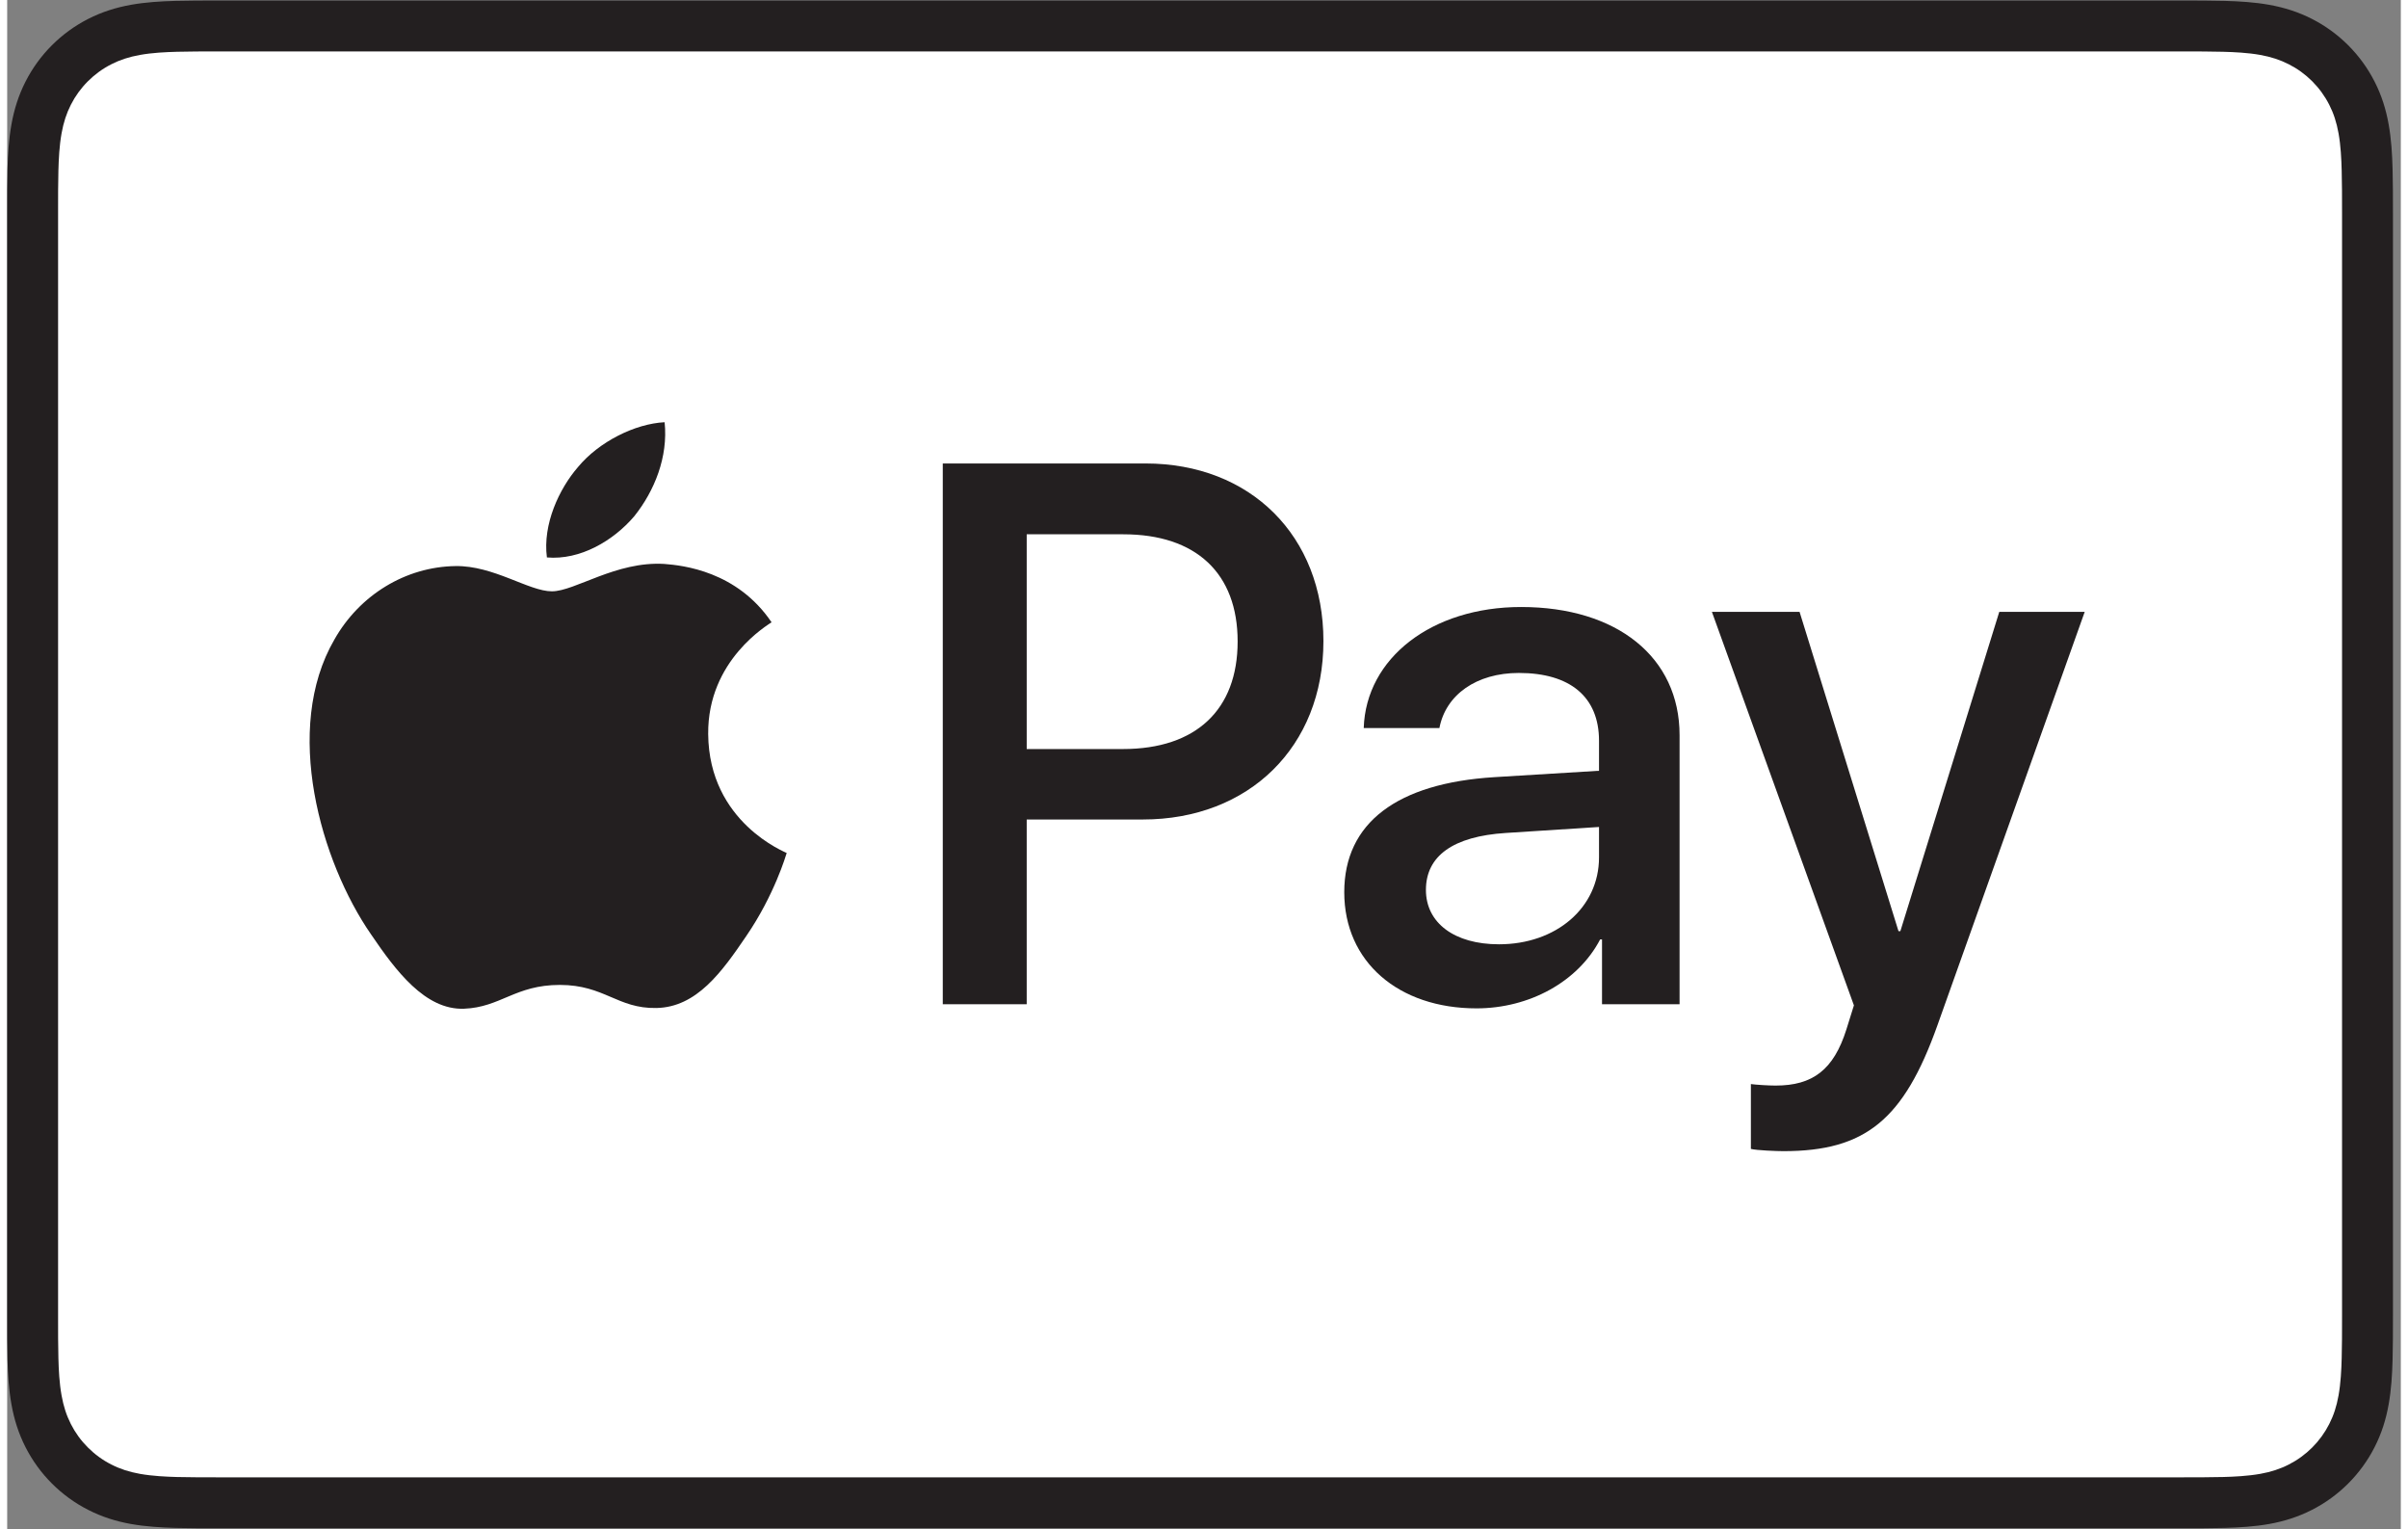
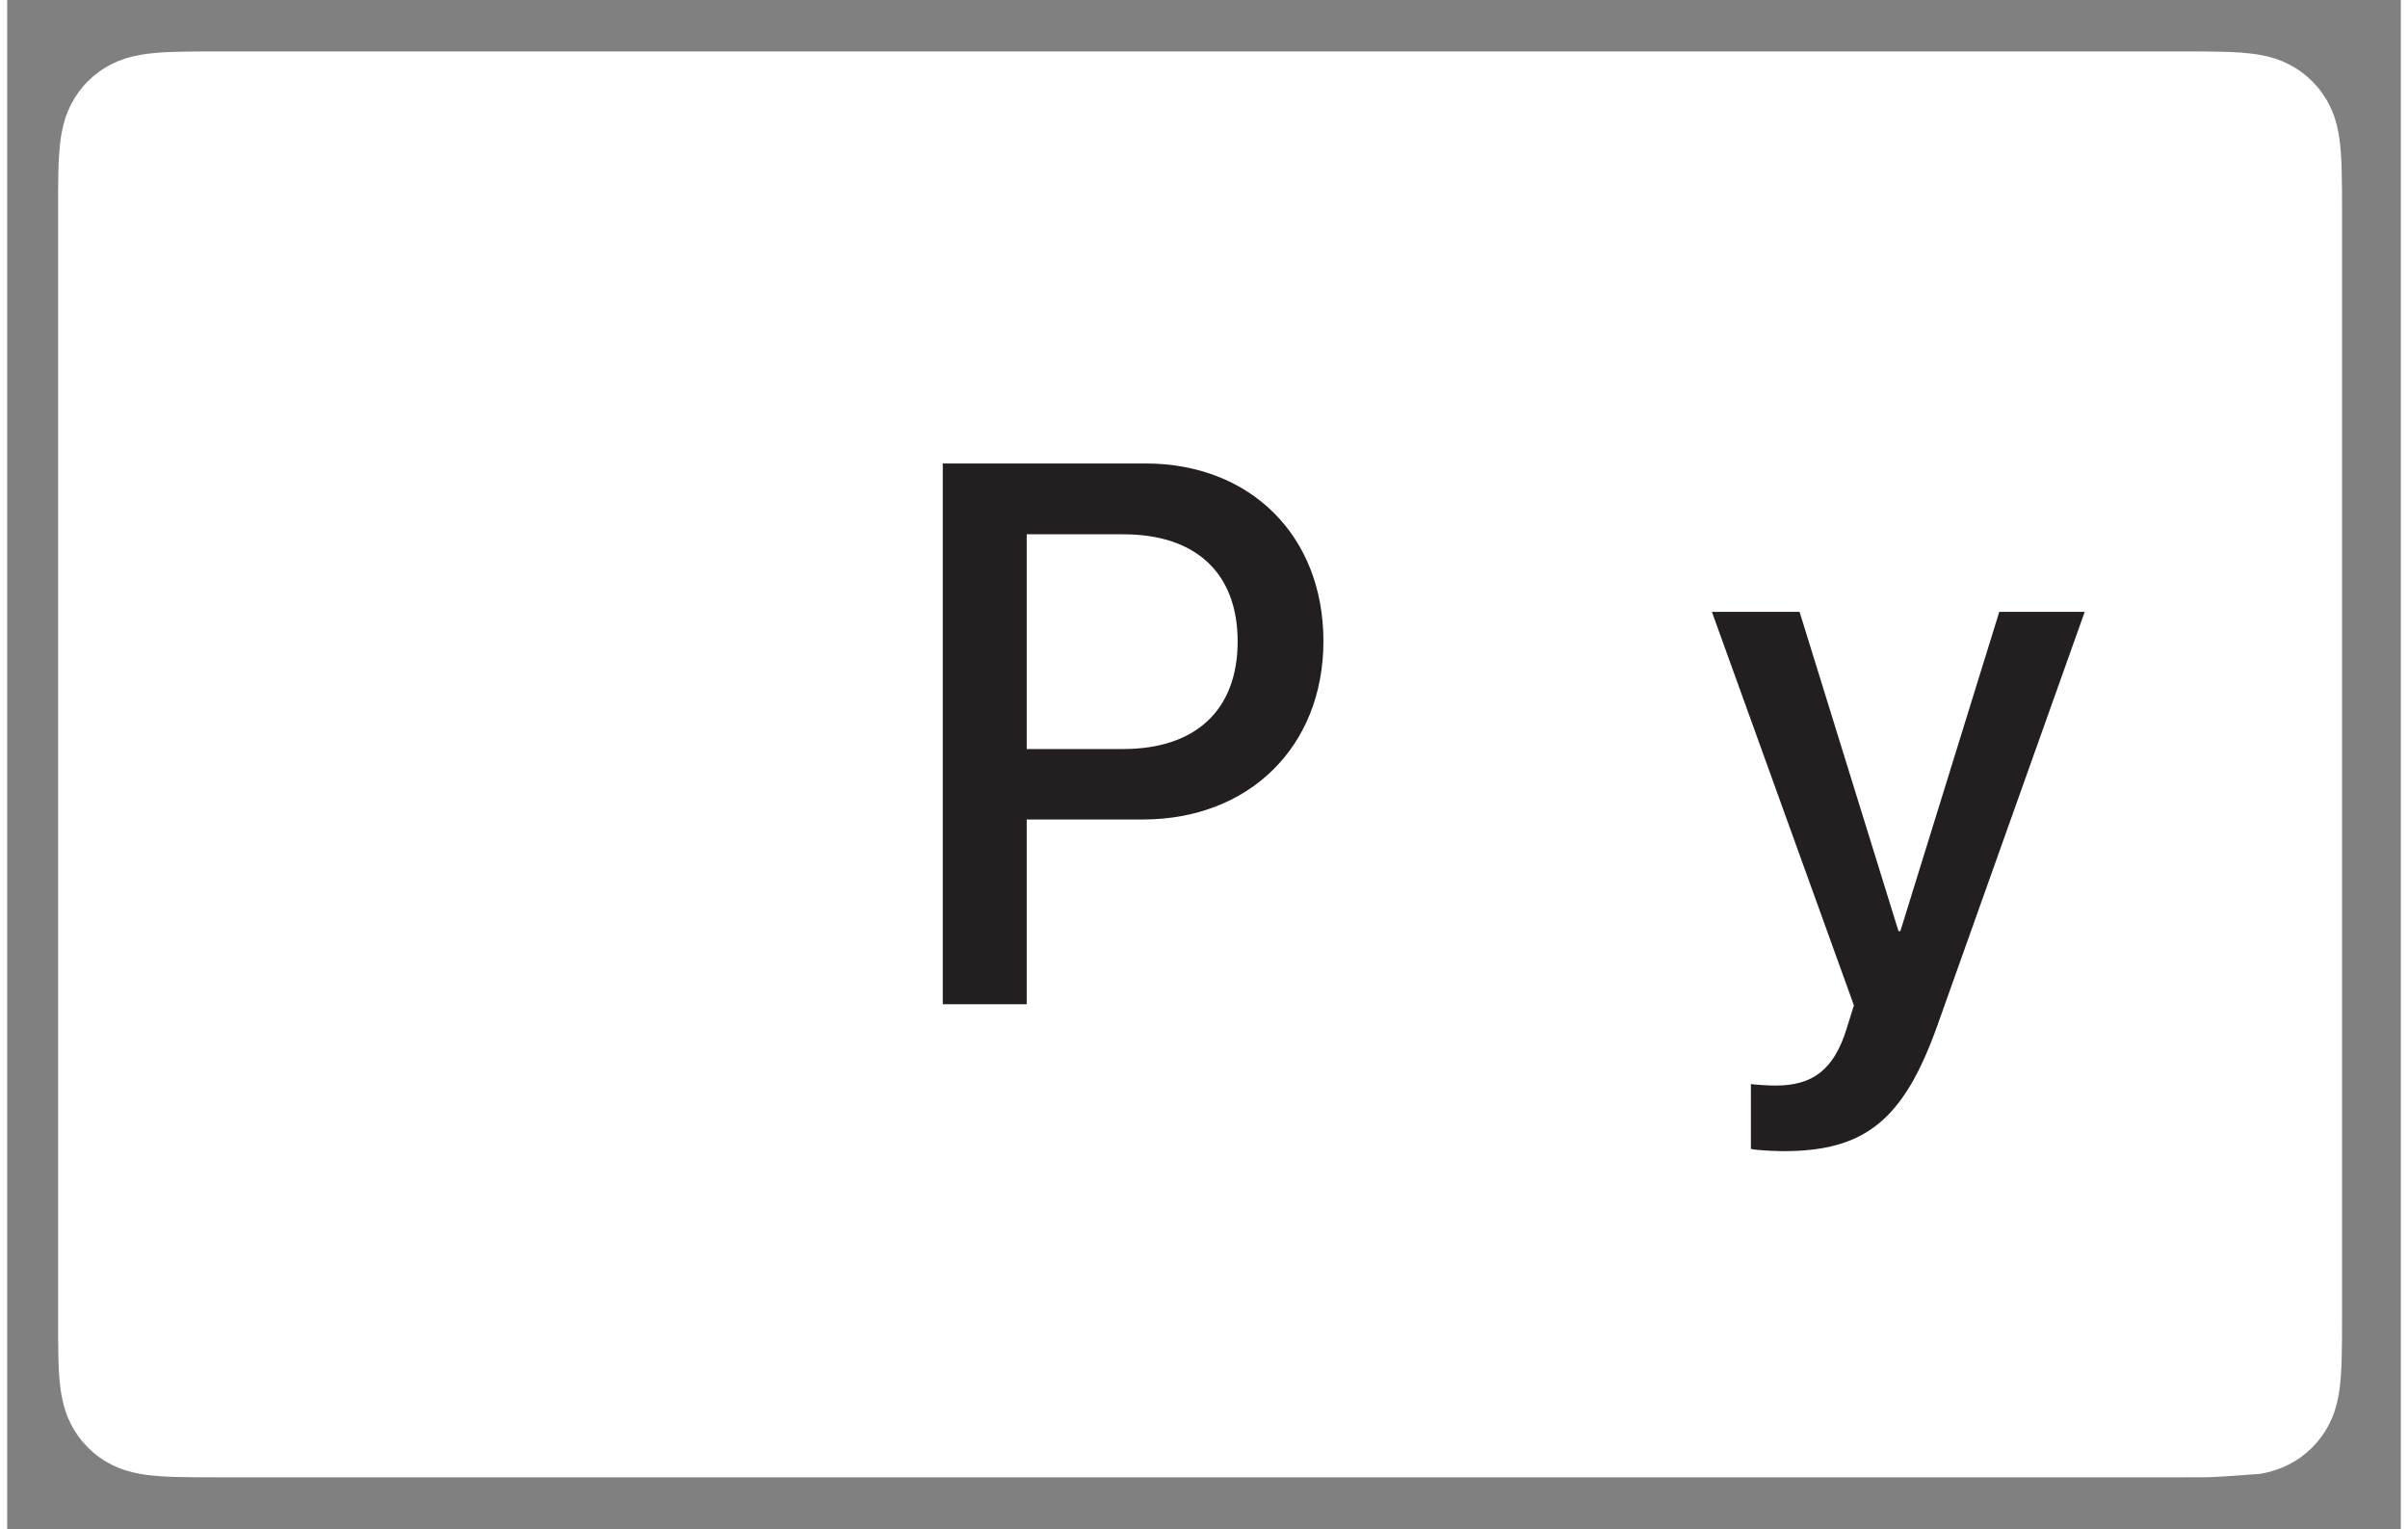
<svg xmlns="http://www.w3.org/2000/svg" width="63px" height="40px" viewBox="0 0 692 442" version="1.1" xml:space="preserve" style="fill-rule:evenodd;clip-rule:evenodd;stroke-linejoin:round;stroke-miterlimit:2;">
  <rect x="0" y="0" width="692" height="442" fill="#808080" stroke="none" />
  <g transform="matrix(4.167,0,0,4.167,0,0)">
-     <path d="M150.698,0.035L14.823,0.035C14.257,0.035 13.69,0.035 13.125,0.039C12.648,0.042 12.171,0.047 11.695,0.06C10.656,0.089 9.608,0.15 8.582,0.334C7.539,0.522 6.569,0.828 5.623,1.31C4.693,1.783 3.841,2.402 3.103,3.14C2.365,3.878 1.746,4.729 1.273,5.66C0.791,6.606 0.485,7.577 0.298,8.62C0.113,9.646 0.051,10.694 0.023,11.732C0.01,12.208 0.005,12.684 0.002,13.161C0,13.727 0,14.293 0,14.86L0,91.177C0,91.745 0,92.309 0.002,92.876C0.005,93.353 0.01,93.829 0.023,94.306C0.051,95.343 0.113,96.39 0.298,97.416C0.485,98.46 0.791,99.43 1.273,100.376C1.746,101.307 2.365,102.158 3.103,102.896C3.841,103.635 4.693,104.254 5.623,104.726C6.569,105.209 7.539,105.515 8.582,105.703C9.608,105.886 10.656,105.948 11.695,105.976C12.171,105.987 12.648,105.994 13.125,105.996C13.69,106 14.257,106 14.823,106L150.698,106C151.263,106 151.83,106 152.395,105.996C152.871,105.994 153.347,105.987 153.826,105.976C154.863,105.948 155.911,105.886 156.939,105.703C157.98,105.515 158.95,105.209 159.897,104.726C160.828,104.254 161.677,103.635 162.417,102.896C163.154,102.158 163.773,101.307 164.247,100.376C164.73,99.43 165.036,98.46 165.221,97.416C165.407,96.39 165.467,95.343 165.495,94.306C165.508,93.829 165.514,93.353 165.517,92.876C165.521,92.309 165.521,91.745 165.521,91.177L165.521,14.86C165.521,14.293 165.521,13.727 165.517,13.161C165.514,12.684 165.508,12.208 165.495,11.732C165.467,10.694 165.407,9.646 165.221,8.62C165.036,7.577 164.73,6.606 164.247,5.66C163.773,4.729 163.154,3.878 162.417,3.14C161.677,2.402 160.828,1.783 159.897,1.31C158.95,0.828 157.98,0.522 156.939,0.334C155.911,0.15 154.863,0.089 153.826,0.06C153.347,0.047 152.871,0.042 152.395,0.039C151.83,0.035 151.263,0.035 150.698,0.035Z" style="fill:rgb(35,31,32);fill-rule:nonzero;" />
-     <path d="M150.698,3.567L152.37,3.571C152.822,3.574 153.275,3.579 153.73,3.591C154.522,3.613 155.449,3.655 156.313,3.81C157.063,3.945 157.693,4.151 158.297,4.459C158.894,4.762 159.44,5.159 159.917,5.635C160.396,6.115 160.794,6.663 161.101,7.266C161.407,7.865 161.611,8.492 161.746,9.248C161.9,10.102 161.943,11.031 161.964,11.828C161.977,12.278 161.983,12.728 161.985,13.188C161.989,13.745 161.989,14.302 161.989,14.86L161.989,91.177C161.989,91.735 161.989,92.291 161.985,92.86C161.983,93.31 161.977,93.759 161.964,94.21C161.943,95.006 161.9,95.934 161.744,96.798C161.611,97.544 161.407,98.171 161.099,98.773C160.793,99.375 160.396,99.922 159.919,100.398C159.439,100.878 158.895,101.274 158.291,101.58C157.691,101.886 157.063,102.092 156.32,102.225C155.438,102.382 154.473,102.426 153.746,102.445C153.289,102.456 152.834,102.462 152.367,102.464C151.812,102.468 151.254,102.468 150.698,102.468L14.801,102.468C14.251,102.468 13.701,102.468 13.141,102.464C12.685,102.462 12.23,102.456 11.79,102.446C11.047,102.426 10.081,102.382 9.207,102.226C8.457,102.092 7.828,101.886 7.221,101.576C6.623,101.273 6.079,100.877 5.599,100.396C5.122,99.921 4.726,99.376 4.42,98.774C4.114,98.172 3.909,97.543 3.774,96.788C3.618,95.926 3.575,95.001 3.554,94.211C3.542,93.758 3.537,93.306 3.534,92.856L3.532,91.528L3.532,14.509L3.534,13.184C3.537,12.731 3.542,12.279 3.554,11.827C3.575,11.036 3.618,10.111 3.775,9.241C3.909,8.493 4.114,7.864 4.422,7.259C4.725,6.662 5.122,6.116 5.601,5.637C6.078,5.16 6.624,4.763 7.226,4.457C7.827,4.151 8.457,3.945 9.206,3.811C10.07,3.655 10.997,3.613 11.791,3.591C12.244,3.579 12.696,3.574 13.146,3.571L14.823,3.567L150.698,3.567Z" style="fill:white;fill-rule:nonzero;" />
-     <path d="M43.508,35.805C44.911,34.05 45.863,31.694 45.612,29.285C43.558,29.388 41.052,30.641 39.6,32.397C38.297,33.901 37.144,36.356 37.445,38.664C39.751,38.864 42.054,37.511 43.508,35.805Z" style="fill:rgb(35,31,32);fill-rule:nonzero;" />
-     <path d="M45.586,39.114C42.237,38.915 39.39,41.014 37.791,41.014C36.191,41.014 33.743,39.215 31.094,39.263C27.647,39.314 24.448,41.263 22.699,44.363C19.101,50.564 21.749,59.763 25.248,64.814C26.947,67.313 28.995,70.064 31.693,69.965C34.243,69.865 35.242,68.314 38.341,68.314C41.438,68.314 42.338,69.965 45.036,69.915C47.835,69.865 49.585,67.415 51.284,64.914C53.233,62.065 54.031,59.315 54.081,59.164C54.031,59.114 48.685,57.063 48.635,50.913C48.585,45.764 52.832,43.314 53.032,43.162C50.634,39.615 46.885,39.215 45.586,39.114Z" style="fill:rgb(35,31,32);fill-rule:nonzero;" />
+     <path d="M150.698,3.567L152.37,3.571C152.822,3.574 153.275,3.579 153.73,3.591C154.522,3.613 155.449,3.655 156.313,3.81C157.063,3.945 157.693,4.151 158.297,4.459C158.894,4.762 159.44,5.159 159.917,5.635C160.396,6.115 160.794,6.663 161.101,7.266C161.407,7.865 161.611,8.492 161.746,9.248C161.9,10.102 161.943,11.031 161.964,11.828C161.977,12.278 161.983,12.728 161.985,13.188C161.989,13.745 161.989,14.302 161.989,14.86L161.989,91.177C161.989,91.735 161.989,92.291 161.985,92.86C161.983,93.31 161.977,93.759 161.964,94.21C161.943,95.006 161.9,95.934 161.744,96.798C161.611,97.544 161.407,98.171 161.099,98.773C160.793,99.375 160.396,99.922 159.919,100.398C159.439,100.878 158.895,101.274 158.291,101.58C157.691,101.886 157.063,102.092 156.32,102.225C153.289,102.456 152.834,102.462 152.367,102.464C151.812,102.468 151.254,102.468 150.698,102.468L14.801,102.468C14.251,102.468 13.701,102.468 13.141,102.464C12.685,102.462 12.23,102.456 11.79,102.446C11.047,102.426 10.081,102.382 9.207,102.226C8.457,102.092 7.828,101.886 7.221,101.576C6.623,101.273 6.079,100.877 5.599,100.396C5.122,99.921 4.726,99.376 4.42,98.774C4.114,98.172 3.909,97.543 3.774,96.788C3.618,95.926 3.575,95.001 3.554,94.211C3.542,93.758 3.537,93.306 3.534,92.856L3.532,91.528L3.532,14.509L3.534,13.184C3.537,12.731 3.542,12.279 3.554,11.827C3.575,11.036 3.618,10.111 3.775,9.241C3.909,8.493 4.114,7.864 4.422,7.259C4.725,6.662 5.122,6.116 5.601,5.637C6.078,5.16 6.624,4.763 7.226,4.457C7.827,4.151 8.457,3.945 9.206,3.811C10.07,3.655 10.997,3.613 11.791,3.591C12.244,3.579 12.696,3.574 13.146,3.571L14.823,3.567L150.698,3.567Z" style="fill:white;fill-rule:nonzero;" />
    <path d="M70.733,51.953L77.413,51.953C82.482,51.953 85.367,49.224 85.367,44.493C85.367,39.762 82.482,37.059 77.439,37.059L70.733,37.059L70.733,51.953ZM78.973,32.146C86.251,32.146 91.319,37.162 91.319,44.467C91.319,51.797 86.147,56.84 78.791,56.84L70.733,56.84L70.733,69.654L64.91,69.654L64.91,32.146L78.973,32.146Z" style="fill:rgb(35,31,32);fill-rule:nonzero;" />
-     <path d="M110.439,59.465L110.439,57.359L103.967,57.775C100.328,58.009 98.43,59.361 98.43,61.726C98.43,64.014 100.406,65.496 103.499,65.496C107.45,65.496 110.439,62.974 110.439,59.465ZM92.764,61.883C92.764,57.073 96.429,54.318 103.187,53.903L110.439,53.46L110.439,51.381C110.439,48.34 108.438,46.676 104.877,46.676C101.939,46.676 99.807,48.184 99.366,50.497L94.115,50.497C94.271,45.636 98.846,42.102 105.033,42.102C111.687,42.102 116.028,45.585 116.028,50.991L116.028,69.654L110.647,69.654L110.647,65.158L110.517,65.158C108.984,68.095 105.604,69.94 101.939,69.94C96.532,69.94 92.764,66.717 92.764,61.883Z" style="fill:rgb(35,31,32);fill-rule:nonzero;" />
    <path d="M120.975,79.688L120.975,75.191C121.339,75.242 122.222,75.295 122.69,75.295C125.263,75.295 126.719,74.204 127.603,71.396L128.123,69.732L118.271,42.439L124.353,42.439L131.216,64.585L131.346,64.585L138.208,42.439L144.135,42.439L133.919,71.11C131.58,77.686 128.901,79.844 123.236,79.844C122.794,79.844 121.364,79.792 120.975,79.688Z" style="fill:rgb(35,31,32);fill-rule:nonzero;" />
  </g>
</svg>